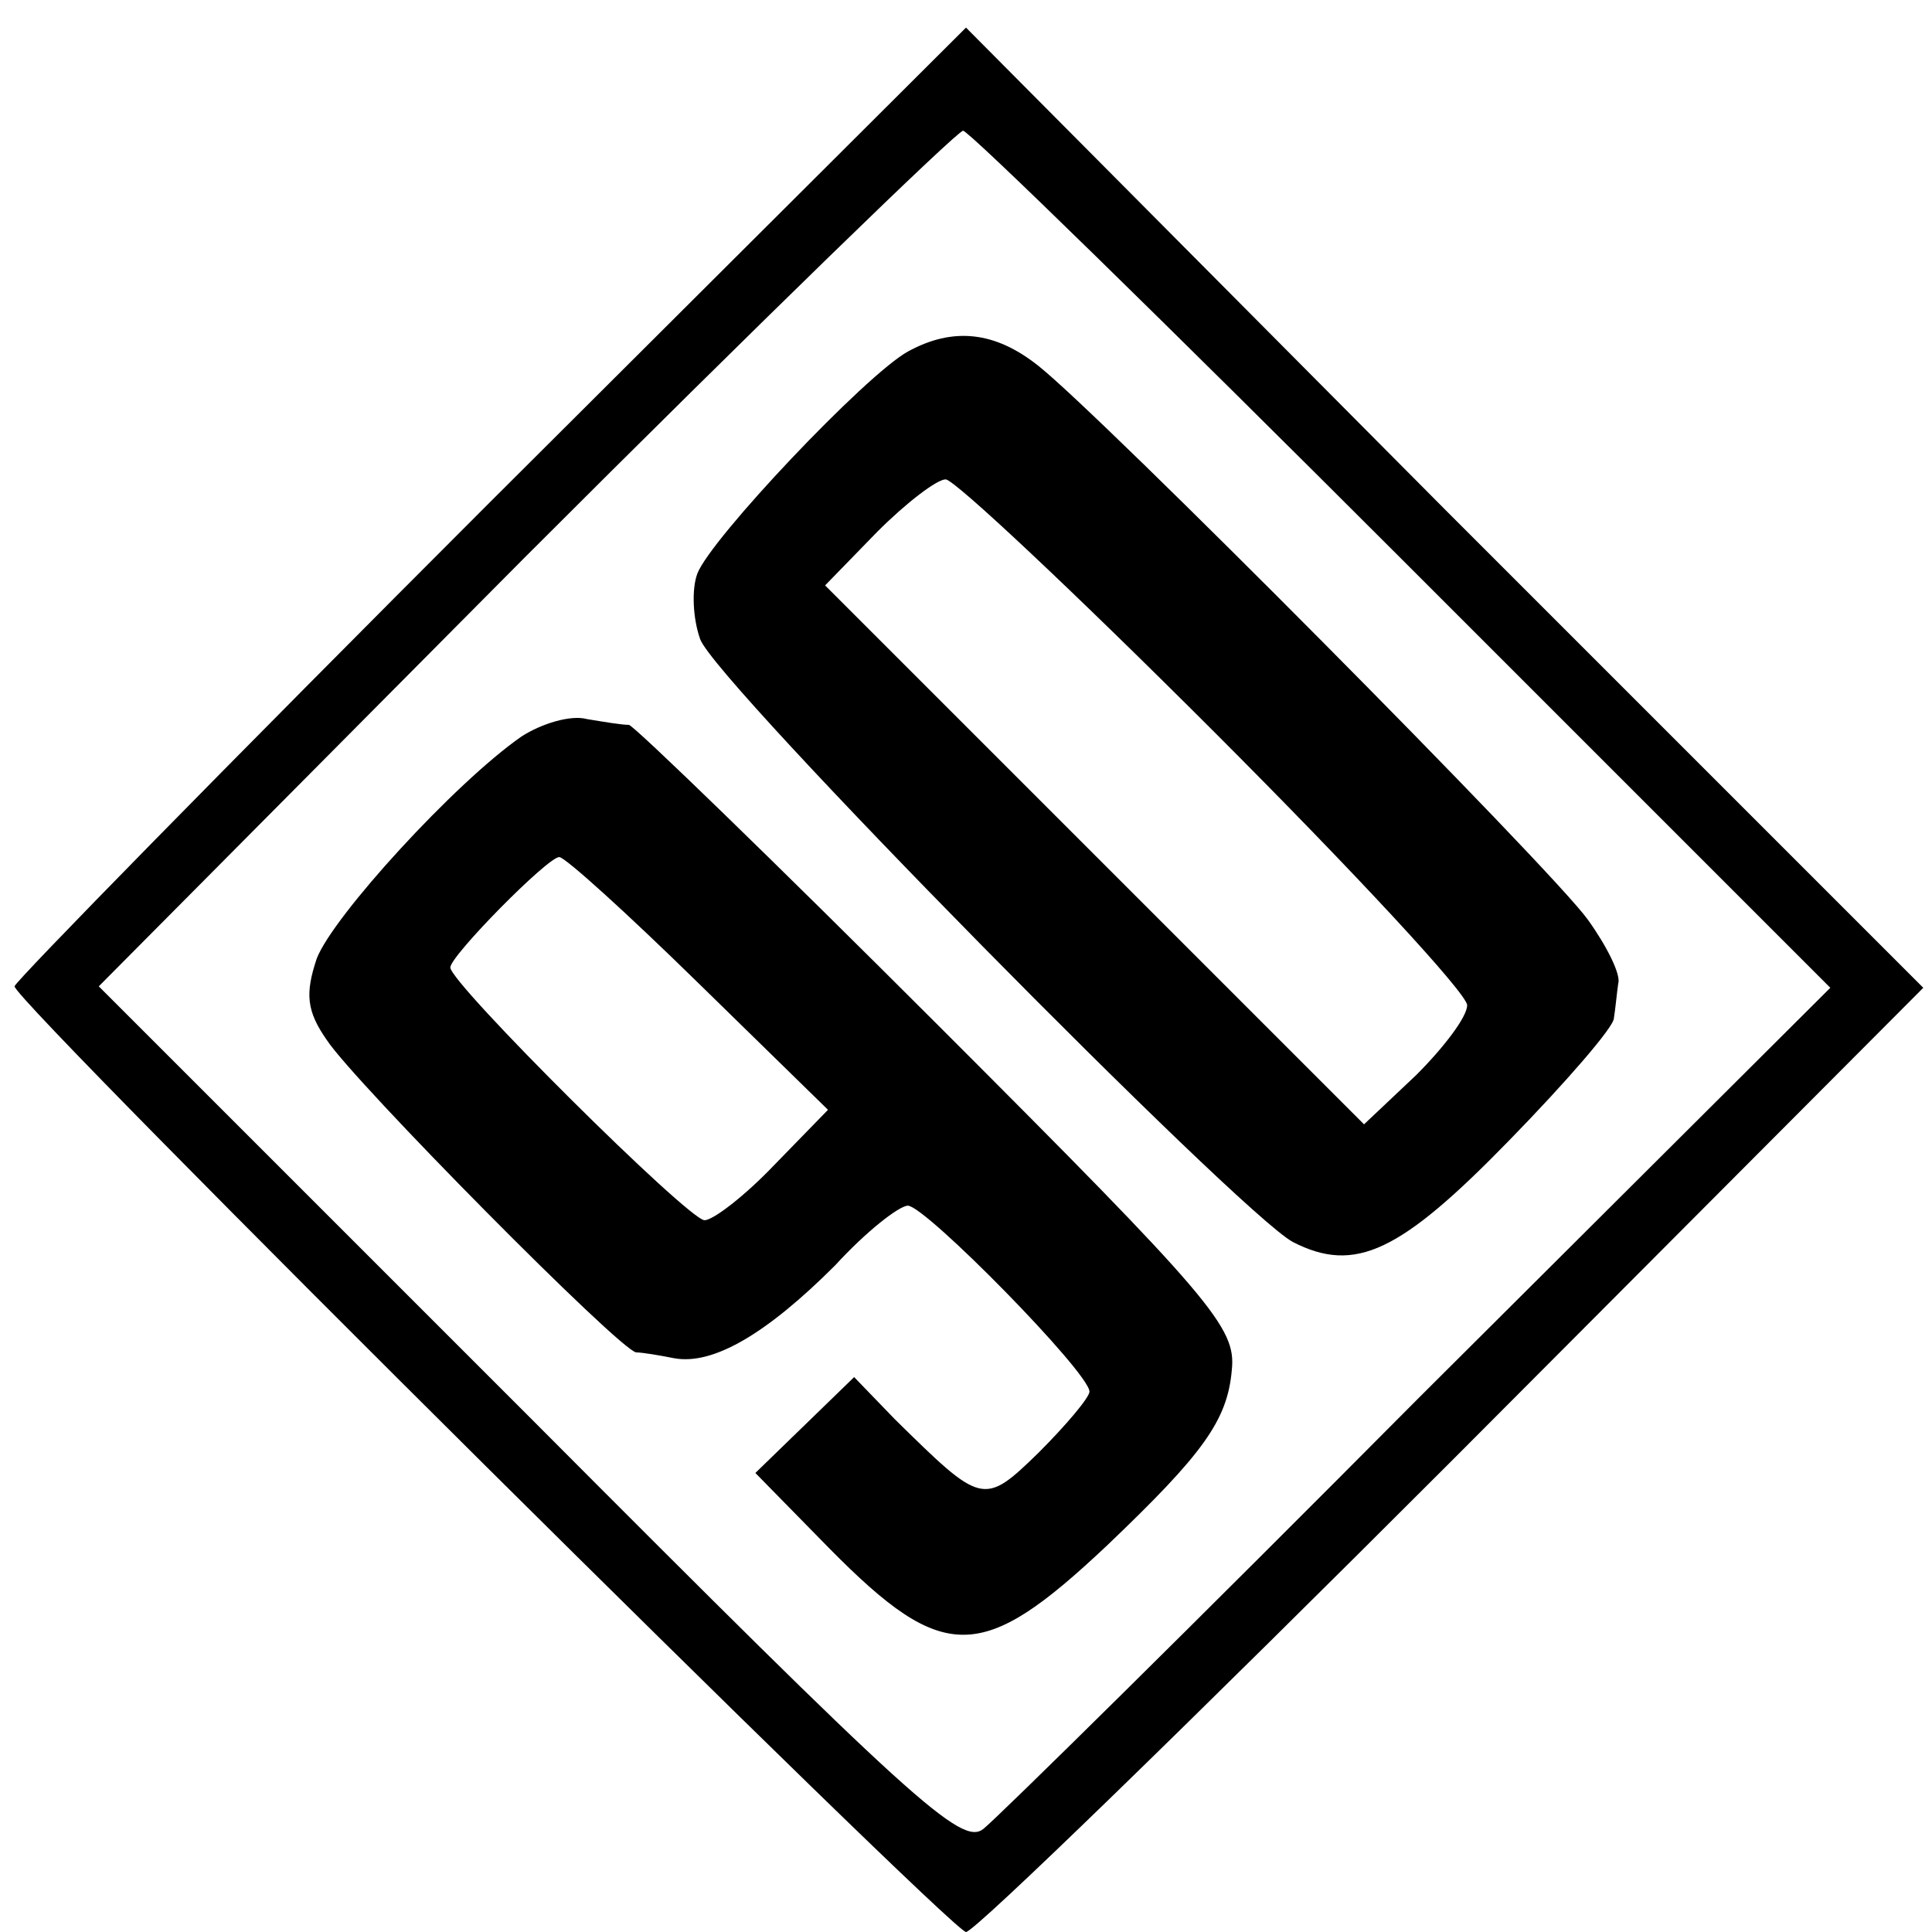
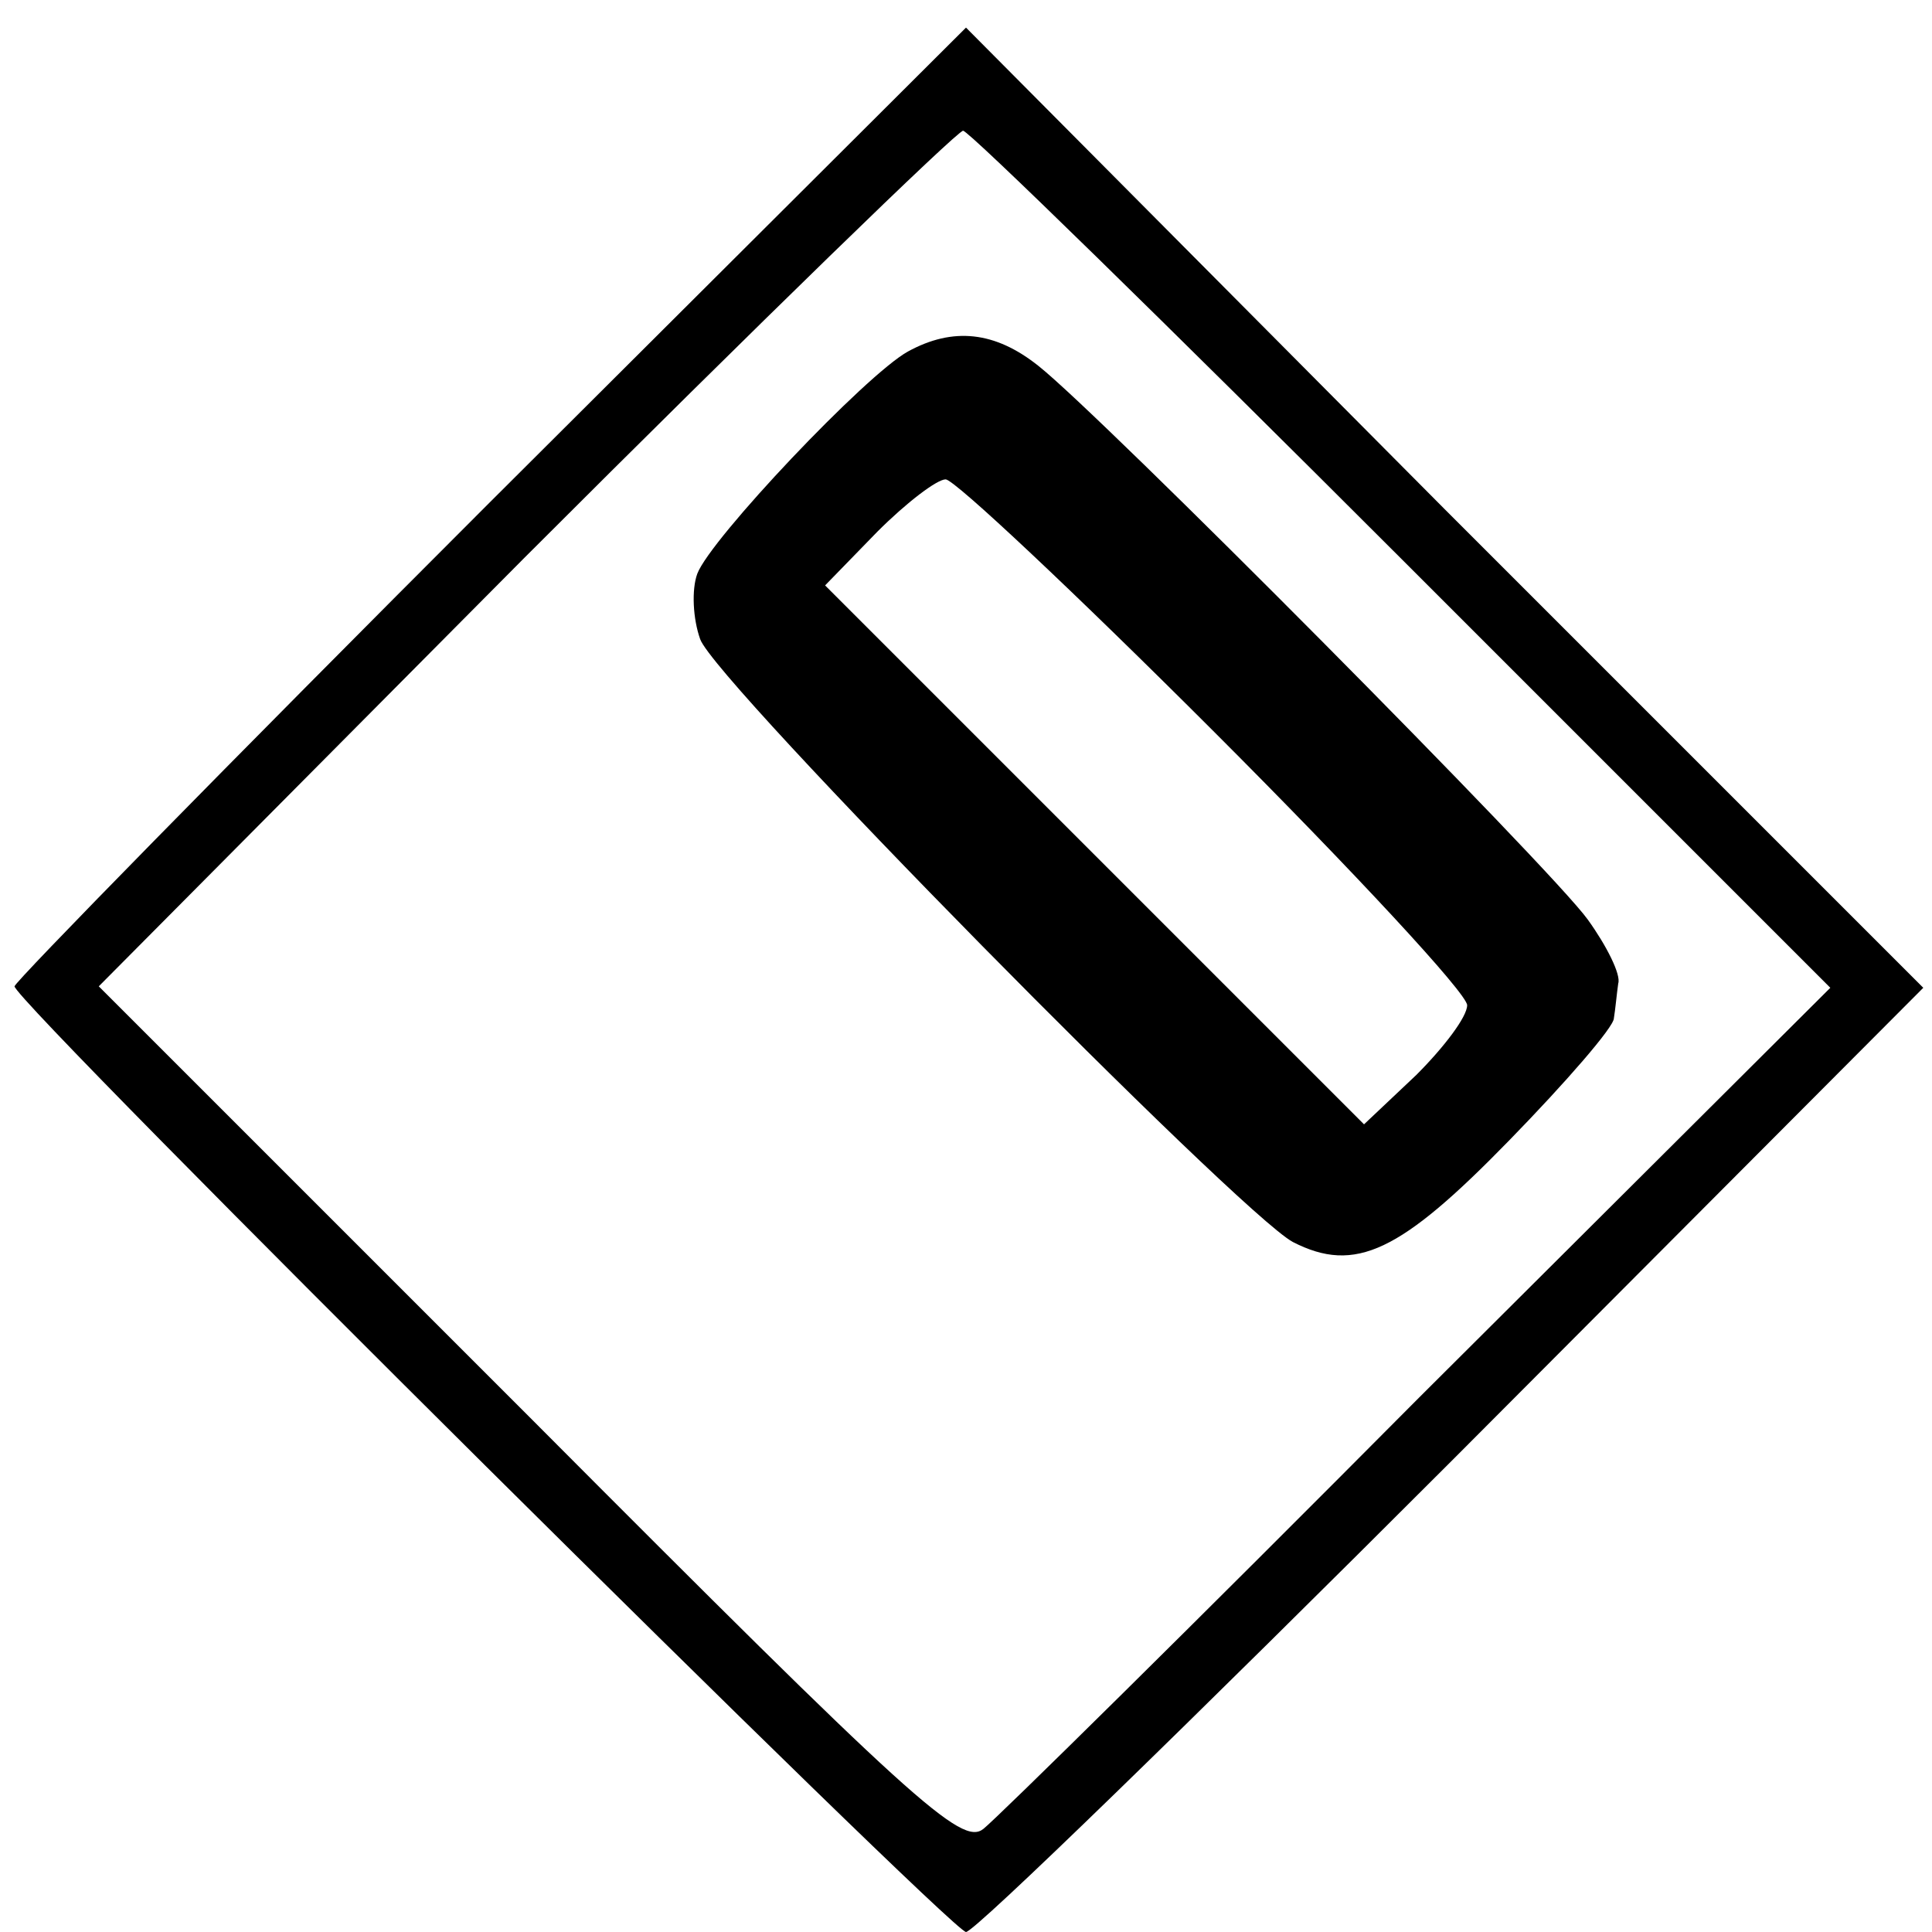
<svg xmlns="http://www.w3.org/2000/svg" version="1.0" width="133pt" height="133pt" viewBox="0 0 133 133" preserveAspectRatio="xMidYMid meet">
  <g transform="translate(0,133) scale(0.1,-0.1)" fill="#000000" stroke="none">
    <path d="M337 984 c-180 -180 -327 -330 -327 -333 0 -11 645 -651 655 -651 6 0 156 146 335 325 l324 325 -330 330 -329 331 -328 -327z m628 -39 l295 -295 -283 -282 c-155 -156 -290 -289 -300 -297 -15 -12 -48 18 -313 284 l-296 296 293 295 c162 162 298 294 302 294 4 0 140 -133 302 -295z" />
    <path d="M625 1088 c-29 -16 -136 -129 -145 -153 -4 -11 -3 -31 2 -45 10 -29 371 -395 408 -415 43 -22 74 -7 149 70 39 40 72 78 72 84 1 6 2 17 3 24 2 6 -8 26 -21 44 -26 36 -335 347 -378 381 -30 24 -59 27 -90 10z m211 -262 c96 -96 174 -180 174 -188 0 -8 -16 -29 -35 -48 l-36 -34 -185 185 -186 186 36 37 c20 20 41 36 47 36 6 0 89 -78 185 -174z" />
-     <path d="M359 823 c-46 -32 -130 -124 -141 -153 -8 -24 -7 -36 7 -56 19 -29 202 -214 213 -215 4 0 16 -2 26 -4 27 -5 64 17 111 64 21 23 44 41 50 41 12 0 125 -115 125 -128 0 -4 -16 -23 -35 -42 -38 -37 -39 -36 -99 23 l-28 29 -34 -33 -34 -33 51 -52 c79 -80 105 -79 191 2 66 63 83 86 86 121 3 29 -13 48 -202 237 -113 113 -209 206 -213 207 -5 0 -17 2 -29 4 -11 3 -31 -3 -45 -12z m122 -170 l89 -87 -37 -38 c-20 -21 -42 -38 -48 -38 -11 0 -175 163 -175 174 0 8 67 76 75 76 4 0 47 -39 96 -87z" />
  </g>
</svg>